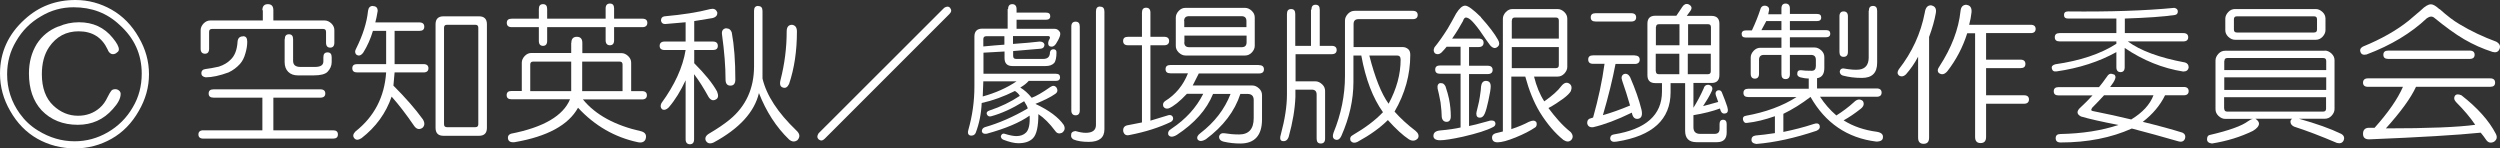
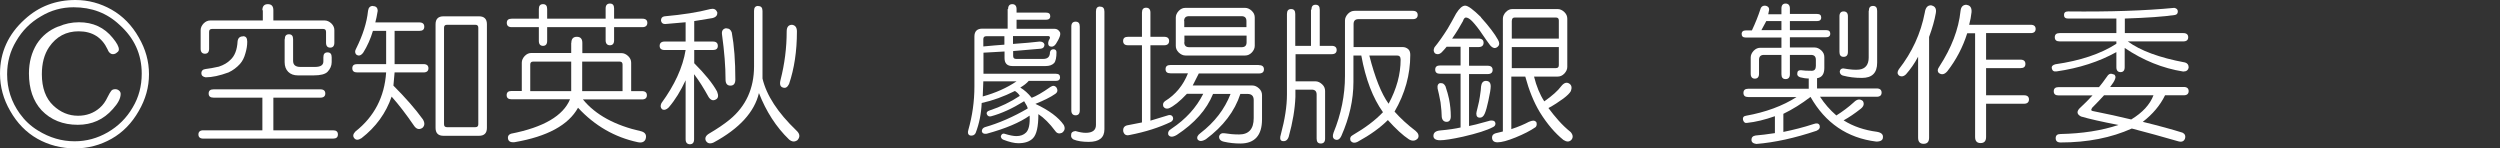
<svg xmlns="http://www.w3.org/2000/svg" id="_レイヤー_1" data-name="レイヤー_1" version="1.1" viewBox="0 0 168.46 10">
  <rect x="0" y="0" width="168.46" height="10" fill="#333333" stroke="none" />
  <defs>
    <style>
      .st0 {
        fill: #fff;
      }
    </style>
  </defs>
  <path class="st0" d="M1.67,1.3c.95-.87,2.09-1.3,3.41-1.3.87,0,1.68.22,2.44.65.76.43,1.37,1.06,1.83,1.87.46.79.69,1.61.69,2.48s-.23,1.69-.69,2.48c-.46.81-1.07,1.44-1.83,1.87-.76.43-1.59.65-2.48.65s-1.76-.22-2.52-.65c-.76-.43-1.37-1.06-1.83-1.87-.46-.79-.69-1.63-.69-2.52,0-1.44.56-2.66,1.67-3.66ZM8.05,1.67c-.84-.79-1.87-1.18-3.09-1.18-.79,0-1.52.2-2.2.61-.71.41-1.26.96-1.67,1.67-.41.68-.61,1.42-.61,2.24,0,.98.29,1.86.85,2.64.33.46.73.84,1.22,1.14.79.49,1.61.73,2.48.73.79,0,1.53-.2,2.24-.61.7-.41,1.26-.96,1.67-1.67.41-.68.61-1.44.61-2.28,0-1.3-.5-2.4-1.5-3.29ZM3.94,1.79c.43-.19.89-.29,1.38-.29.95,0,1.71.35,2.28,1.06.27.33.41.58.41.77,0,.08-.04.15-.12.2-.08.08-.18.12-.28.12-.08,0-.15-.03-.2-.08-.05-.03-.11-.11-.16-.24-.38-.81-1.03-1.22-1.95-1.22-.84,0-1.5.35-1.99,1.06-.33.49-.49,1.1-.49,1.83,0,.92.26,1.63.77,2.11.49.46,1.04.69,1.67.69.57,0,1.06-.18,1.46-.53.22-.19.39-.43.53-.73.11-.22.19-.35.24-.41.05-.08.15-.12.28-.12.11,0,.2.04.28.12.05.05.08.12.08.2,0,.3-.18.64-.53,1.02-.62.71-1.41,1.06-2.36,1.06-1,0-1.82-.33-2.44-.98-.57-.62-.85-1.45-.85-2.48,0-.76.18-1.42.53-1.99.35-.54.84-.94,1.46-1.18Z" />
  <path class="st0" d="M21.59,6.02c.22,0,.33.1.33.28s-.11.28-.33.28h-3.17v2.2h4.02c.22,0,.33.09.33.28s-.11.28-.33.28h-8.74c-.22,0-.33-.1-.33-.28s.11-.28.33-.28h3.98v-2.2h-3.29c-.22,0-.33-.09-.33-.28s.11-.28.33-.28h7.2ZM17.68.69c0-.27.12-.41.37-.41s.37.14.37.41v.69h3.46c.16,0,.31.07.45.2.14.14.2.29.2.45v.85c0,.22-.1.33-.28.33s-.28-.11-.28-.33v-.73c0-.14-.07-.2-.2-.2h-7.48c-.14,0-.2.07-.2.2v1.14c0,.22-.1.33-.28.33s-.29-.11-.29-.33v-1.26c0-.16.07-.31.2-.45.14-.14.29-.2.45-.2h3.54v-.69ZM16.38,2.44c.19,0,.28.12.28.37s-.04.5-.12.77c-.08.3-.2.54-.37.73-.22.24-.47.43-.77.57-.6.22-1.11.33-1.54.33-.19-.03-.29-.12-.29-.28s.1-.26.29-.28c.24-.03.54-.08.89-.16.33-.11.58-.26.77-.45.3-.27.46-.69.49-1.26.03-.22.15-.33.37-.33ZM19.19,2.64c0-.22.09-.33.28-.33s.28.11.28.33v1.46c0,.27.16.41.49.41h.98c.38,0,.57-.12.57-.37v-.28c0-.22.09-.33.28-.33s.28.11.28.33v.33c0,.24-.1.46-.28.65-.16.16-.47.24-.94.24h-1.06c-.27,0-.49-.08-.65-.24s-.24-.38-.24-.65v-1.54Z" />
  <path class="st0" d="M25.12.41c.22,0,.33.11.33.33-.05.33-.11.58-.16.77h2.97c.22,0,.33.1.33.29s-.11.28-.33.28h-1.67v2.24h1.95c.22,0,.33.1.33.28s-.11.28-.33.28h-1.95l-.08.89c.81.81,1.48,1.57,1.99,2.28.14.24.12.43-.04.57-.22.14-.41.08-.57-.16-.52-.76-1.02-1.41-1.5-1.95-.38,1.11-1.06,2.05-2.03,2.8-.22.14-.38.14-.49,0-.11-.14-.08-.28.08-.45,1.27-1,1.96-2.33,2.07-3.98h-1.95c-.22,0-.33-.09-.33-.28s.11-.28.33-.28h1.95v-2.24h-.89c-.16.54-.38,1.03-.65,1.46-.16.22-.33.26-.49.12-.08-.11-.08-.23,0-.37.46-.92.73-1.77.81-2.56.03-.22.14-.33.33-.33ZM32.28,1.1c.35,0,.53.18.53.53v6.99c0,.35-.18.53-.53.53h-2.4c-.35,0-.53-.18-.53-.53V1.63c0-.35.18-.53.53-.53h2.4ZM29.92,1.87v6.5c0,.14.07.2.2.2h1.91c.14,0,.2-.07.2-.2V1.87c0-.14-.07-.2-.2-.2h-1.91c-.14,0-.2.07-.2.2Z" />
  <path class="st0" d="M40.81.57c0-.22.1-.33.29-.33s.28.11.28.33v.69h1.91c.22,0,.33.1.33.28s-.11.29-.33.29h-1.91v.89c0,.22-.1.33-.28.33s-.29-.11-.29-.33v-.89h-3.94v.93c0,.22-.1.33-.28.33s-.28-.11-.28-.33v-.93h-1.83c-.22,0-.33-.1-.33-.29s.11-.28.33-.28h1.83v-.65c0-.22.09-.33.28-.33s.28.11.28.33v.65h3.94v-.69ZM38.5,2.89c0-.27.12-.41.37-.41s.37.14.37.41v.69h2.64c.16,0,.31.07.45.2.14.14.2.28.2.45v1.91h.73c.22,0,.33.1.33.28s-.11.28-.33.28h-3.98c.84,1.03,2.15,1.75,3.94,2.15.27.08.37.26.28.53-.08.19-.26.26-.53.2-1.54-.33-2.89-1.1-4.02-2.32-.65,1.17-2.07,1.94-4.27,2.32-.27.03-.42-.05-.45-.24-.03-.16.04-.27.2-.33,2.2-.43,3.52-1.21,3.98-2.32h-3.94c-.22,0-.33-.09-.33-.28s.11-.28.33-.28h.69v-1.91c0-.16.07-.31.2-.45.14-.14.28-.2.45-.2h2.68v-.69ZM35.73,4.35v1.79h2.76v-1.99h-2.56c-.14,0-.2.07-.2.2ZM39.23,6.14h2.72v-1.79c0-.14-.07-.2-.2-.2h-2.52v1.99Z" />
  <path class="st0" d="M48.33.81c.03.22-.08.35-.33.41l-1.22.2v1.38h1.26c.22,0,.33.1.33.29s-.11.28-.33.28h-1.26v.89c.73.73,1.25,1.37,1.54,1.91.11.27.08.45-.08.53-.19.11-.35.05-.49-.16-.33-.6-.65-1.11-.98-1.54v4.39c0,.22-.1.33-.28.33s-.29-.11-.29-.33v-3.98c-.33.71-.7,1.32-1.14,1.83-.16.16-.31.2-.45.12-.11-.11-.12-.24-.04-.41.89-1.22,1.44-2.41,1.63-3.58h-1.42c-.22,0-.33-.1-.33-.28s.11-.29.33-.29h1.42v-1.3l-1.38.12c-.16,0-.26-.08-.28-.24,0-.16.08-.26.24-.28,1.22-.11,2.25-.27,3.09-.49.22-.05.37.01.45.2ZM51.1.41c.19,0,.28.11.28.33v4.55c.27,1.14,1.03,2.3,2.28,3.5.24.22.27.43.08.65-.19.14-.38.12-.57-.04-.87-.84-1.54-1.88-2.03-3.13-.3,1.27-1.31,2.39-3.05,3.33-.24.11-.42.07-.53-.12-.08-.19,0-.35.24-.49.51-.3.98-.61,1.38-.94,1.08-.89,1.63-2.09,1.63-3.58V.73c0-.22.09-.33.28-.33ZM48.94,1.91c.19,0,.31.1.37.28.16.87.24,1.92.24,3.17,0,.27-.11.41-.33.41s-.33-.14-.33-.41c0-.87-.08-1.88-.24-3.05-.03-.24.07-.38.29-.41ZM53.37,1.67c.22.03.33.18.33.45,0,1.33-.18,2.51-.53,3.54-.11.22-.24.3-.41.24-.19-.05-.24-.23-.16-.53.27-1.06.41-2.14.41-3.25,0-.3.12-.45.37-.45Z" />
-   <path class="st0" d="M64.02.53c.11.14.1.27-.04.41l-8.41,8.41c-.14.14-.27.15-.41.04-.11-.11-.11-.24,0-.41L63.62.53c.16-.11.3-.11.41,0Z" />
  <path class="st0" d="M67.93.61c0-.22.1-.33.28-.33s.29.11.29.33v.24h1.99c.19,0,.28.08.28.24s-.1.24-.28.24h-1.99v.61h2.56c.16,0,.28.08.37.24.03.11.01.22-.04.33-.05.14-.14.28-.24.45-.11.16-.24.22-.41.16-.11-.05-.14-.18-.08-.37l.08-.16c.03-.08,0-.14-.08-.16h-2.4v.53c.76-.05,1.36-.11,1.79-.16.19,0,.3.07.33.2,0,.16-.08.26-.24.28l-1.87.16v.33c0,.14.07.2.2.2h1.83c.3,0,.45-.15.45-.45.03-.14.11-.2.24-.2s.2.07.2.2c0,.35-.05.6-.16.73-.14.14-.33.2-.57.2h-2.24c-.35,0-.53-.18-.53-.53v-.45l-1.42.08v1.42h4.88c.19,0,.28.08.28.24s-.1.24-.28.24h-1.83c-.14.16-.33.31-.57.45.27.16.53.39.77.69.3-.11.72-.35,1.26-.73.16-.11.3-.1.41.04.11.19.07.34-.12.45-.27.19-.71.41-1.3.65.92.43,1.56.91,1.91,1.42.11.22.07.39-.12.53-.19.08-.34.04-.45-.12-.38-.51-.76-.89-1.14-1.14,0,.84-.12,1.38-.37,1.63-.22.22-.54.33-.98.33-.27,0-.61-.08-1.02-.24-.11-.05-.16-.14-.16-.24.05-.14.14-.19.24-.16.35.11.62.16.81.16.27,0,.49-.08.65-.24.19-.19.27-.57.24-1.14-.65.46-1.61.87-2.89,1.22-.19.03-.3-.03-.33-.16,0-.14.07-.23.2-.28.95-.27,1.91-.69,2.89-1.26,0-.08-.08-.24-.24-.49-.79.49-1.53.83-2.24,1.02-.14.03-.23-.03-.28-.16-.03-.11.04-.19.2-.24.73-.24,1.41-.57,2.03-.98-.08-.14-.19-.24-.33-.33-.76.38-1.5.65-2.24.81-.03.71-.16,1.38-.41,2.03-.08.14-.2.19-.37.16-.14-.05-.18-.18-.12-.37.27-.95.41-1.92.41-2.93v-3.37c0-.35.18-.53.53-.53h1.71V.61ZM66.22,6.5c.87-.24,1.63-.58,2.28-1.02h-2.24l-.04,1.02ZM66.26,2.64v.49c.57-.05,1.04-.1,1.42-.12v-.57h-1.22c-.14,0-.2.07-.2.2ZM74.14.45c.19,0,.28.11.28.33v7.93c0,.57-.35.85-1.06.85-.41,0-.75-.05-1.02-.16-.14-.08-.19-.19-.16-.33,0-.14.1-.22.29-.24.27.08.5.12.69.12.46,0,.69-.18.69-.53V.77c0-.22.09-.33.28-.33ZM72.48,1.46c.19,0,.28.11.28.33v5.65c0,.22-.1.33-.28.33s-.29-.11-.29-.33V1.79c0-.22.1-.33.29-.33Z" />
  <path class="st0" d="M76.95.85c0-.22.09-.33.28-.33s.29.11.29.33v1.63h.93c.22,0,.33.1.33.28s-.11.29-.33.29h-.93v5.08l1.22-.37c.14-.03.23.01.29.12.05.14.01.24-.12.33-.79.38-1.72.68-2.81.89-.22.05-.35-.03-.41-.24-.03-.22.05-.35.24-.41l1.02-.2V3.05h-.94c-.22,0-.33-.1-.33-.29s.11-.28.33-.28h.94V.85ZM84.84,4.39c.22,0,.33.1.33.28s-.11.28-.33.28h-4.06l-.41.81h4.02c.16,0,.31.07.45.2s.2.28.2.45v1.63c0,1.08-.49,1.63-1.46,1.63-.38,0-.75-.04-1.1-.12-.24-.05-.35-.18-.33-.37.05-.16.18-.23.37-.2.3.05.62.08.98.08.65,0,.98-.37.98-1.1v-1.22c0-.27-.14-.41-.41-.41h-.49c-.38,1.17-1.15,2.18-2.32,3.05-.27.16-.46.16-.57,0-.05-.14.01-.27.2-.41.95-.73,1.63-1.61,2.03-2.64h-1.18c-.43,1.06-1.25,1.98-2.44,2.76-.27.16-.46.16-.57,0-.05-.16.01-.3.2-.41.98-.65,1.69-1.44,2.15-2.36h-1.1c-.49.52-.89.84-1.22.98-.16.05-.28.01-.37-.12-.05-.16-.01-.28.12-.37.7-.43,1.22-1.06,1.54-1.87h-1.18c-.22,0-.33-.09-.33-.28s.11-.28.33-.28h5.93ZM83.9.53c.16,0,.31.07.45.2.14.14.2.28.2.45v1.91c0,.16-.07.31-.2.45-.14.14-.28.2-.45.2h-4.02c-.16,0-.31-.07-.45-.2-.14-.14-.2-.28-.2-.45v-1.91c0-.16.07-.31.2-.45.14-.14.28-.2.45-.2h4.02ZM79.8,1.42v.41h4.19v-.41c0-.22-.11-.33-.33-.33h-3.54c-.22,0-.33.11-.33.33ZM79.8,2.85c0,.22.11.33.33.33h3.54c.22,0,.33-.11.33-.33v-.45h-4.19v.45Z" />
  <path class="st0" d="M88.37.65c0-.22.09-.33.28-.33s.28.11.28.33v2.44h.81c.22,0,.33.1.33.28s-.11.28-.33.28h-2.44v1.83h1.34c.16,0,.31.07.45.2s.2.28.2.45v3.21c0,.22-.1.33-.29.33s-.28-.11-.28-.33v-2.97c0-.22-.11-.33-.33-.33h-1.1v.49c-.03.81-.18,1.71-.45,2.68-.08.24-.23.34-.45.29-.14-.05-.16-.2-.08-.45.27-1,.41-1.9.41-2.68V.94c0-.22.09-.33.28-.33s.28.11.28.33v2.15h1.06V.65ZM95.2.73c.22,0,.33.1.33.28s-.11.28-.33.28h-3.66c-.22,0-.33.11-.33.33v1.55h3.29c.16,0,.3.05.41.16.08.08.12.2.12.37,0,1.33-.35,2.6-1.06,3.82.41.46.88.89,1.42,1.3.19.16.24.33.16.49-.16.19-.37.22-.61.08-.41-.27-.88-.7-1.42-1.3-.52.52-1.19,1-2.03,1.46-.22.11-.38.08-.49-.08-.05-.16,0-.29.16-.37.84-.49,1.52-1,2.03-1.54-.68-.95-1.17-2.22-1.46-3.82h-.53v1.79c0,1.19-.27,2.4-.81,3.62-.11.24-.26.33-.45.24-.14-.08-.16-.23-.08-.45.51-1.25.77-2.52.77-3.82V1.38c0-.16.07-.31.2-.45.14-.14.28-.2.45-.2h3.9ZM92.27,3.74c.38,1.49.81,2.57,1.3,3.25.54-1,.81-1.99.81-2.97,0-.19-.08-.28-.24-.28h-1.87Z" />
  <path class="st0" d="M99.8,1.18c.54.6.92,1.1,1.14,1.5.11.19.11.34,0,.45-.16.16-.34.14-.53-.08-.16-.22-.33-.45-.49-.69-.27-.41-.52-.72-.73-.94-.16-.16-.3-.24-.41-.24-.08,0-.15.08-.2.24-.19.35-.43.75-.73,1.18h1.79c.22,0,.33.1.33.28s-.11.29-.33.29h-.65v1.26h1.26c.22,0,.33.1.33.28s-.11.28-.33.28h-1.26v3.5c.19-.03.62-.14,1.3-.33.08-.03.15-.04.2-.04.08,0,.15.01.2.04.05.05.08.11.08.16,0,.11-.05.19-.16.24-.41.22-1.08.43-2.03.65-.73.16-1.25.24-1.54.24s-.45-.1-.45-.29c0-.22.15-.34.45-.37.57-.05,1.03-.12,1.38-.2v-3.62h-1.38c-.22,0-.33-.09-.33-.28s.11-.28.33-.28h1.38v-1.26h-.94c-.11.14-.23.27-.37.41-.14.11-.27.12-.41.04-.11-.11-.12-.24-.04-.41.27-.33.57-.75.89-1.26.19-.33.38-.66.57-1.02.22-.35.42-.53.61-.53s.54.26,1.06.77ZM97.07,5.61c.14-.03.24.04.33.2.11.33.19.61.24.85.08.41.12.8.12,1.18,0,.24-.1.37-.28.37s-.3-.11-.33-.33c0-.24-.03-.57-.08-.98-.08-.43-.15-.75-.2-.94-.03-.22.04-.34.2-.37ZM100.12,5.45c.22,0,.33.12.33.37,0,.16-.05.49-.16.98-.08.38-.16.66-.24.85-.08.19-.19.28-.33.28-.16,0-.24-.09-.24-.28,0-.05.03-.18.08-.37.08-.33.14-.58.16-.77.05-.33.08-.56.08-.69.03-.24.14-.37.33-.37ZM104.96.61c.16,0,.31.07.45.2.14.14.2.28.2.45v3.25c0,.16-.07.31-.2.45-.14.14-.28.2-.45.2h-1.59c.16.65.39,1.21.69,1.67.54-.38.92-.72,1.14-1.02.19-.24.38-.3.57-.16.14.11.16.27.08.49-.08.14-.24.3-.49.49-.33.24-.66.46-1.02.65.22.3.45.58.69.85s.51.53.81.77c.16.19.18.37.04.53-.14.14-.31.14-.53,0-.57-.46-1.1-1.08-1.59-1.87-.41-.68-.73-1.48-.98-2.4h-.94v3.54c.49-.16.88-.33,1.18-.49.11-.05.22-.08.33-.08.05,0,.11.03.16.08.03.03.04.08.04.16s-.03.15-.08.2c-.35.24-.8.47-1.34.69s-.95.33-1.22.33c-.24,0-.37-.11-.37-.33,0-.14.08-.23.24-.28.11-.03.27-.07.49-.12V1.26c0-.16.07-.31.2-.45.14-.14.28-.2.45-.2h3.01ZM101.87,1.38v1.22h3.17v-1.22c0-.14-.07-.2-.2-.2h-2.76c-.14,0-.2.07-.2.2ZM101.87,4.59h2.97c.14,0,.2-.07.2-.2v-1.22h-3.17v1.42Z" />
-   <path class="st0" d="M110.16,3.74c.22,0,.33.1.33.28s-.11.29-.33.29h-1.3c-.19,1-.47,2.15-.85,3.45.57-.16,1.18-.38,1.83-.65-.16-.57-.34-1.12-.53-1.67-.08-.22-.04-.37.12-.45.16-.05.3.01.41.2.35.81.61,1.54.77,2.2.08.35.01.56-.2.61-.24.05-.39-.08-.45-.41-1,.49-1.87.81-2.6.98-.24.03-.38-.07-.41-.28,0-.19.1-.3.28-.33l.12-.04c.35-1.25.61-2.45.77-3.62h-.77c-.22,0-.33-.1-.33-.29s.11-.28.33-.28h2.81ZM109.92.89c.22,0,.33.1.33.28s-.11.28-.33.28h-2.4c-.22,0-.33-.09-.33-.28s.11-.28.33-.28h2.4ZM113.37.45c.11-.16.24-.22.41-.16.22.11.26.26.12.45l-.24.33h1.67c.35,0,.53.18.53.53v3.46c0,.35-.18.53-.53.53h-1.22v1.67c.24-.38.47-.81.69-1.3.05-.19.18-.27.37-.24.22.08.27.23.16.45-.14.3-.33.62-.57.98l1.02-.28-.16-.45c-.05-.16-.01-.27.12-.33.14-.03.23.01.28.12.16.38.28.71.37.98.08.27.04.42-.12.45-.19.05-.31-.05-.37-.33-.52.19-1.11.34-1.79.45v.81c0,.3.15.45.45.45h.98c.22,0,.33-.11.33-.33v-.33c0-.19.08-.29.24-.29s.24.1.24.29v.57c0,.43-.22.65-.65.65h-1.38c-.52,0-.77-.26-.77-.77v-3.21h-.98v.61c0,1.84-1.21,2.95-3.62,3.33-.27.05-.42-.01-.45-.2,0-.16.08-.26.24-.28,2.17-.35,3.25-1.31,3.25-2.89v-.57h-.45c-.35,0-.53-.18-.53-.53V1.59c0-.35.18-.53.53-.53h1.42l.41-.61ZM111.58,1.83v1.22h1.59v-1.42h-1.38c-.14,0-.2.07-.2.2ZM111.58,4.8c0,.14.07.2.2.2h1.38v-1.38h-1.59v1.18ZM113.74,3.05h1.55v-1.22c0-.14-.07-.2-.2-.2h-1.34v1.42ZM113.74,5h1.34c.14,0,.2-.07.2-.2v-1.18h-1.55v1.38Z" />
  <path class="st0" d="M120.04.57c0-.22.1-.33.28-.33s.29.11.29.33v.37h1.83c.19,0,.28.08.28.24s-.1.24-.28.24h-1.83v.61h2.44c.19,0,.28.08.28.24s-.1.24-.28.24h-2.44v.69h1.67c.16,0,.31.07.45.2s.2.28.2.45v.73c0,.41-.16.64-.49.69v.69h4.02c.22,0,.33.1.33.28s-.11.28-.33.28h-3.82c.3.46.66.88,1.1,1.26.43-.27.83-.57,1.18-.89.22-.22.42-.24.61-.08.11.19.05.37-.16.53-.38.3-.76.56-1.14.77.65.41,1.4.66,2.24.77.3.05.43.18.41.37,0,.19-.15.29-.45.29-1.95-.24-3.43-1.25-4.43-3.01-.6.46-1.21.84-1.83,1.14v1.22c.68-.14,1.36-.31,2.03-.53.22-.08.35-.05.41.08.05.16-.01.28-.2.37-1.46.49-2.82.79-4.06.89-.22-.03-.33-.12-.33-.28s.09-.26.28-.29c.35-.03.79-.08,1.3-.16v-1.14c-.68.24-1.3.39-1.87.45-.14.03-.23-.04-.28-.2-.03-.16.04-.26.2-.28,1.33-.24,2.47-.66,3.41-1.26h-3.25c-.22,0-.33-.09-.33-.28s.11-.28.33-.28h4.07v-.69c-.19,0-.38-.03-.57-.08-.16-.05-.23-.15-.2-.28,0-.14.08-.2.24-.2.19.03.43.04.73.04.19,0,.28-.11.28-.33v-.41c0-.22-.11-.33-.33-.33h-1.42v1.3c0,.22-.1.33-.29.33s-.28-.11-.28-.33v-1.3h-1.18c-.22,0-.33.11-.33.33v.94c0,.22-.1.33-.28.33s-.28-.11-.28-.33v-1.1c0-.16.07-.31.2-.45.14-.14.28-.2.45-.2h1.42v-.69h-2.4c-.19,0-.28-.08-.28-.24s.1-.24.28-.24h.41c.24-.51.43-.99.57-1.42.05-.19.18-.27.37-.24.19.05.26.18.2.37l-.04.2h.89v-.37ZM118.7,2.03h1.34v-.61h-1.02l-.33.61ZM124.23.77c.19,0,.29.11.29.33v2.4c0,.22-.1.33-.29.33s-.28-.11-.28-.33V1.1c0-.22.1-.33.28-.33ZM125.93.73c0-.22.09-.33.28-.33s.28.11.28.33v3.5c0,.68-.34,1.02-1.02,1.02-.46,0-.89-.05-1.3-.16-.14-.05-.2-.15-.2-.28.03-.14.11-.2.24-.2.46.08.81.11,1.06.08.43-.05.65-.33.65-.81V.73Z" />
  <path class="st0" d="M130.16.37c.24.05.34.23.28.53-.08.46-.23.99-.45,1.59v6.79c0,.27-.12.41-.37.41s-.37-.14-.37-.41V3.82c-.24.46-.52.85-.81,1.18-.16.16-.33.19-.49.08-.11-.11-.11-.24,0-.41.89-1.14,1.48-2.41,1.75-3.82.05-.35.2-.51.45-.49ZM132.52.33c.24.03.35.19.33.49-.03.27-.08.56-.16.85h4.15c.22,0,.33.1.33.28s-.11.28-.33.28h-3.01v1.79h2.32c.22,0,.33.1.33.29s-.11.28-.33.28h-2.32v1.83h2.56c.22,0,.33.1.33.28s-.11.29-.33.29h-2.56v2.24c0,.27-.12.41-.37.41s-.37-.14-.37-.41V2.24h-.53c-.3.95-.75,1.8-1.34,2.56-.19.22-.38.26-.57.12-.11-.11-.1-.26.04-.45.81-1.25,1.29-2.49,1.42-3.74.03-.27.16-.41.41-.41Z" />
  <path class="st0" d="M146.75.77c0,.14-.07.22-.2.24-.73.11-1.86.19-3.37.24v.98h3.94c.22,0,.33.1.33.28s-.11.28-.33.28h-3.74c.84.62,2.13,1.1,3.86,1.42.16.05.24.16.24.33-.03.19-.15.28-.37.28-1.38-.22-2.7-.75-3.94-1.59v1.3c0,.22-.1.33-.28.33s-.28-.11-.28-.33v-1.02c-1.17.65-2.51,1.08-4.02,1.3-.19.03-.3-.04-.33-.2-.03-.14.05-.23.24-.28,1.68-.24,3.05-.7,4.11-1.38v-.16h-3.82c-.22,0-.33-.09-.33-.28s.11-.28.33-.28h3.82v-.98h-3.25c-.19,0-.28-.08-.28-.24s.09-.24.28-.24c2.82.03,5.2-.05,7.15-.24.16.03.24.11.24.24ZM142.44,5c.11.08.14.19.08.33-.05.14-.16.31-.33.53h4.96c.22,0,.33.1.33.28s-.11.28-.33.28h-1.26c-.33.68-.83,1.27-1.5,1.79,1.11.27,2.01.52,2.68.73.16.08.22.22.16.41-.08.19-.24.24-.49.16-1.03-.3-2.06-.58-3.09-.85-1.38.62-2.98.94-4.8.94-.22,0-.33-.1-.33-.29s.11-.28.33-.28c1.46-.03,2.76-.23,3.9-.61-1.14-.22-1.98-.41-2.52-.57-.27-.14-.31-.31-.12-.53.35-.33.65-.62.89-.89h-2.28c-.22,0-.33-.09-.33-.28s.11-.28.33-.28h2.72c.14-.16.34-.43.61-.81.11-.11.23-.12.37-.04ZM140.97,7.28c-.08.11-.07.18.04.2.95.19,1.82.38,2.6.57.76-.46,1.26-1,1.5-1.63h-3.33c-.22.24-.49.53-.81.85Z" />
-   <path class="st0" d="M156.66,3.41c.16,0,.31.07.45.2.14.14.2.28.2.45v3.29c0,.16-.07.31-.2.45s-.28.2-.45.2h-1.75c1.17.33,2.11.66,2.85,1.02.19.11.24.26.16.45-.08.16-.23.22-.45.16-1.08-.46-2.05-.83-2.89-1.1-.16-.08-.24-.19-.24-.33,0-.08.04-.15.12-.2h-2.48c.16.11.24.22.24.33,0,.16-.14.33-.41.49-.84.41-1.76.69-2.76.85-.22-.03-.33-.12-.33-.28s.05-.26.16-.29c1.3-.3,2.17-.61,2.6-.93.11-.08.22-.14.33-.16h-1.87c-.16,0-.31-.07-.45-.2-.14-.14-.2-.28-.2-.45v-3.29c0-.16.07-.31.2-.45s.28-.2.45-.2h6.71ZM149.88,4.11v.61h6.87v-.61c0-.14-.07-.2-.2-.2h-6.46c-.14,0-.2.07-.2.2ZM149.88,6.06h6.87v-.85h-6.87v.85ZM149.88,7.32c0,.14.07.2.2.2h6.46c.14,0,.2-.07.2-.2v-.77h-6.87v.77ZM156.05.61c.16,0,.31.07.45.2s.2.28.2.45v.77c0,.16-.07.31-.2.45-.14.14-.28.2-.45.2h-5.45c-.16,0-.31-.07-.45-.2-.14-.14-.2-.28-.2-.45v-.77c0-.16.07-.31.2-.45s.29-.2.45-.2h5.45ZM150.53,1.3v.69c0,.14.07.2.2.2h5.2c.14,0,.2-.07.2-.2v-.69c0-.14-.07-.2-.2-.2h-5.2c-.14,0-.2.07-.2.2Z" />
-   <path class="st0" d="M164.39.61c.51.46.96.8,1.34,1.02.76.46,1.59.85,2.48,1.18.24.14.31.31.2.53-.08.16-.23.22-.45.16-.68-.22-1.31-.5-1.91-.85-.6-.35-1.27-.84-2.03-1.46-.14-.11-.3-.09-.49.04-1.06,1-2.41,1.82-4.06,2.44-.22.05-.35,0-.41-.16s0-.28.16-.37c1.25-.51,2.28-1.1,3.09-1.75.22-.19.49-.42.81-.69.27-.27.5-.41.69-.41.14,0,.33.11.57.33ZM167.8,5.28c.22,0,.33.1.33.29s-.11.28-.33.28h-5c-.35.76-1.03,1.69-2.03,2.8,2.85,0,4.85-.08,6.02-.24-.33-.49-.76-1-1.3-1.54-.14-.16-.15-.31-.04-.45.08-.08.22-.08.41,0,1.08.84,1.86,1.71,2.32,2.6.11.22.07.39-.12.53-.22.11-.39.07-.53-.12-.11-.16-.23-.33-.37-.49-1.57.16-4.08.31-7.52.45-.27,0-.41-.12-.41-.37,0-.27.14-.41.41-.41h.37c.92-1.03,1.56-1.95,1.91-2.76h-2.36c-.22,0-.33-.1-.33-.28s.11-.29.33-.29h8.25ZM166.42,3.41c.22,0,.33.1.33.28s-.11.28-.33.28h-5.49c-.22,0-.33-.09-.33-.28s.11-.28.33-.28h5.49Z" />
</svg>